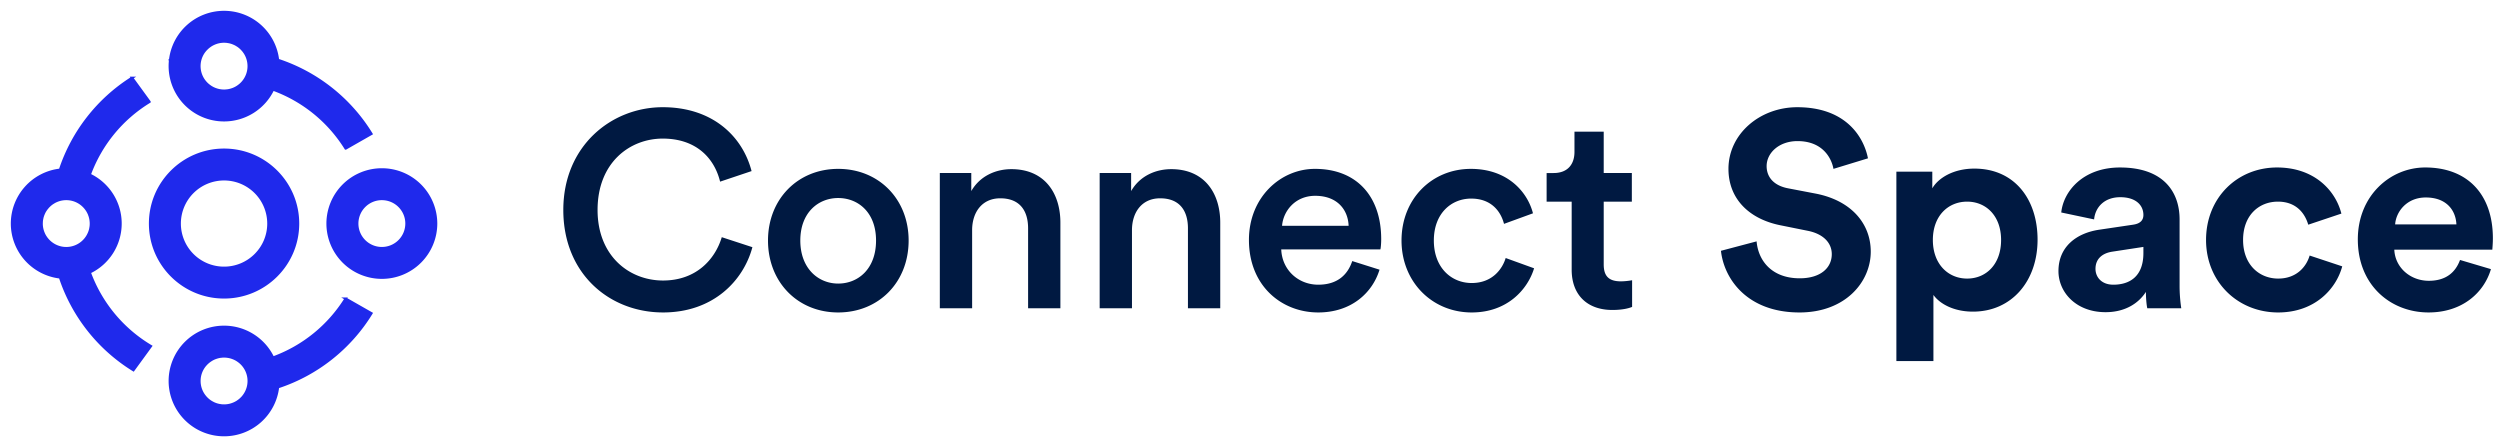
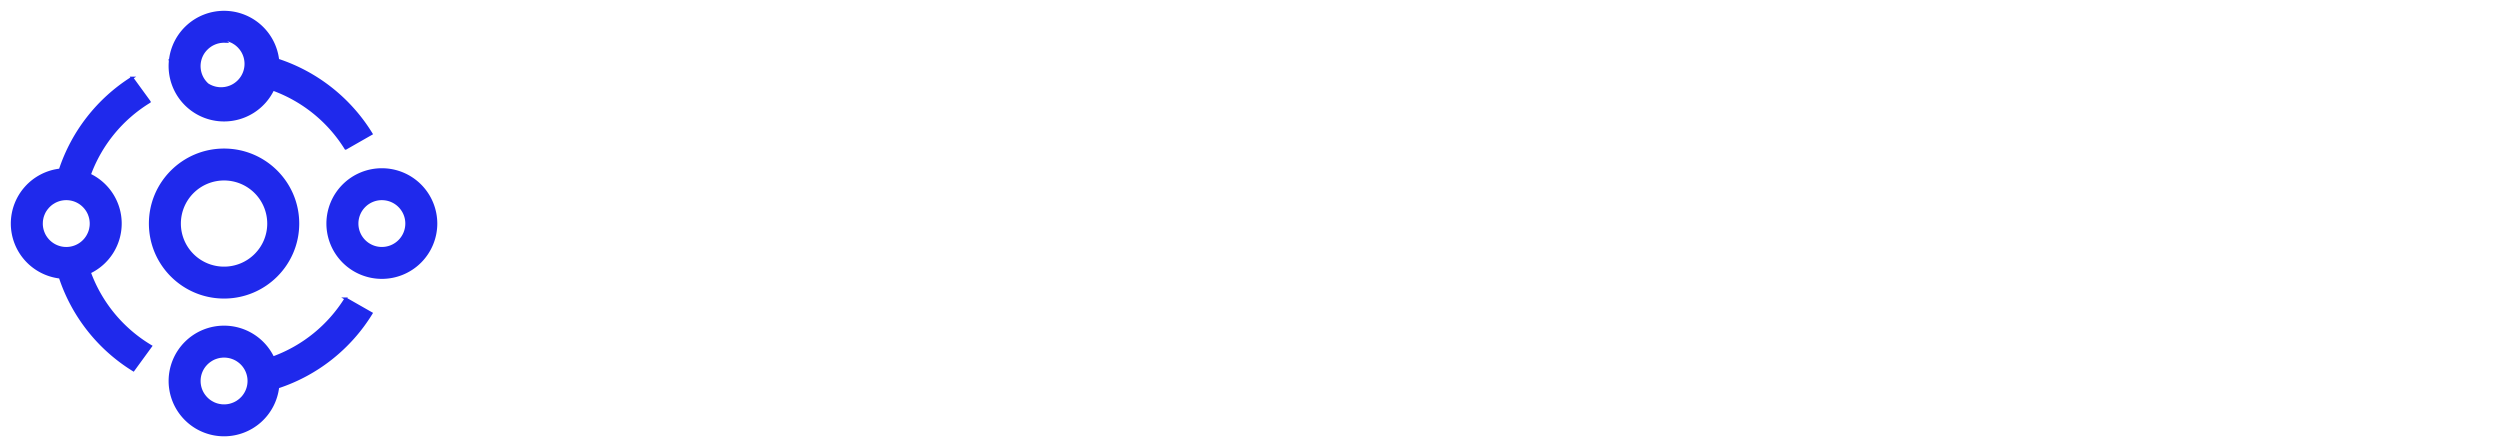
<svg xmlns="http://www.w3.org/2000/svg" width="208" height="37" version="1.1" viewBox="0 0 208 37">
  <g id="Page-1" fill="none" fill-rule="evenodd" stroke="none" stroke-width="1">
    <g id="Connect-Space-Logo" fill-rule="nonzero" transform="translate(1 1)">
      <g id="Logo/ConnectSpace/Normal">
-         <path id="Logomark" fill="#1F29EC" stroke="#1F29EC" stroke-width=".2" d="m27.76 23.847 2.14 1.22a14.394 14.394 0 0 1-7.774 6.146 4.51 4.51 0 0 1-4.484 3.987 4.508 4.508 0 0 1-4.513-4.502 4.508 4.508 0 0 1 4.513-4.503 4.514 4.514 0 0 1 4.072 2.56 11.925 11.925 0 0 0 6.047-4.908ZM17.508 32.74l.135.004c.078 0 .156-.004.233-.013l.11-.015.13-.026.137-.038.17-.061.138-.063.14-.076.062-.04.13-.092.126-.105.137-.135.08-.094.052-.066a2.041 2.041 0 0 0-.375-2.83l-.117-.085-.035-.023a1.99 1.99 0 0 0-.236-.132l-.09-.041-.17-.062-.1-.029-.133-.03-.157-.024-.097-.008-.135-.005-.117.003-.195.02-.078.014-.133.03-.1.03-.125.043a2.037 2.037 0 0 0-.274.132l-.131.082-.123.09-.096.081-.1.095-.087.096a2.035 2.035 0 0 0-.493 1.33c0 .365.096.707.263 1.004l.076.124.058.082.087.111.097.107.123.116.03.025c.051.043.106.084.162.123l.098.062.14.077.105.05.123.048.123.039.136.034.198.032.098.009ZM9.987 5.477l1.45 1.993a11.914 11.914 0 0 0-4.978 6.067A4.5 4.5 0 0 1 9.026 17.6a4.502 4.502 0 0 1-2.566 4.063 11.91 11.91 0 0 0 5.093 6.137L10.1 29.794a14.37 14.37 0 0 1-6.105-7.72A4.508 4.508 0 0 1 0 17.6a4.507 4.507 0 0 1 3.996-4.473 14.37 14.37 0 0 1 5.992-7.65Zm7.655 5.983c3.399 0 6.154 2.75 6.154 6.14 0 3.39-2.755 6.14-6.154 6.14-3.4 0-6.154-2.75-6.154-6.14 0-3.39 2.755-6.14 6.154-6.14Zm13.128 1.638a4.508 4.508 0 0 1 4.513 4.502 4.508 4.508 0 0 1-4.513 4.502 4.508 4.508 0 0 1-4.513-4.502 4.508 4.508 0 0 1 4.513-4.502Zm-13.128.818a3.688 3.688 0 0 0-3.693 3.684 3.688 3.688 0 0 0 3.693 3.684c2.039 0 3.692-1.65 3.692-3.684a3.688 3.688 0 0 0-3.692-3.684Zm13.128 1.637a2.049 2.049 0 0 0-2.05 2.047c0 1.13.917 2.047 2.05 2.047a2.049 2.049 0 0 0 2.052-2.047c0-1.13-.919-2.047-2.052-2.047Zm-27.568.473-.076.066-.125.125-.13.157-.08.114c-.05.076-.095.156-.134.24l-.063.146-.047.138-.016.057-.031.137-.02.116-.011.105-.007.173c0 .117.01.231.028.342l.027.132.03.112.05.147.058.135c.038.082.082.161.131.237l.096.137.092.111.106.112.098.089.103.082.103.073a2.05 2.05 0 0 0 2.747-.45l.102-.143.07-.116.087-.173.052-.129.026-.075.03-.102.02-.09.033-.196c.009-.077.013-.156.013-.235l-.003-.117-.02-.195-.034-.169-.04-.141-.06-.168-.02-.043a2.035 2.035 0 0 0-.05-.104l-.04-.075-.044-.073-.075-.111-.07-.091-.07-.082-.1-.103-.091-.083a2.045 2.045 0 0 0-1.334-.492c-.365 0-.708.096-1.005.263l-.125.076-.082.056-.1.078ZM17.642 0a4.51 4.51 0 0 1 4.483 3.987 14.393 14.393 0 0 1 7.774 6.147l-2.138 1.22a11.93 11.93 0 0 0-6.047-4.91 4.513 4.513 0 0 1-4.072 2.56 4.508 4.508 0 0 1-4.495-4.913l-.017-.095.028-.01A4.51 4.51 0 0 1 17.642 0Zm.135 2.46-.135-.004-.123.003-.11.01-.11.015-.13.027-.138.037-.17.061-.137.063-.101.054-.097.059-.134.095-.126.105-.137.135-.081.094-.048.06a2.04 2.04 0 0 0 .27 2.75l.132.108.117.083c.077.05.157.096.24.135l.13.057.129.045.101.03.132.03.155.023.1.01.136.004.117-.003.194-.02.078-.014.133-.03.101-.03.124-.043a2.038 2.038 0 0 0 .306-.15l.1-.064.122-.09.097-.081.099-.095.088-.096c.306-.357.492-.822.492-1.33 0-.404-.117-.78-.318-1.096l-.086-.124-.054-.07-.123-.138-.123-.116-.029-.025a2.041 2.041 0 0 0-.163-.123l-.165-.102-.113-.057-.188-.078-.122-.039-.137-.034-.197-.032-.098-.009Z" />
-         <path id="Logotype" fill="#001941" d="M54.163 24.996c4.194 0 6.696-2.657 7.437-5.43l-2.548-.832c-.556 1.849-2.132 3.605-4.889 3.605-2.803 0-5.445-2.034-5.445-5.87 0-3.974 2.711-5.938 5.422-5.938 2.757 0 4.286 1.595 4.773 3.582l2.618-.878c-.742-2.866-3.22-5.315-7.391-5.315-4.263 0-8.272 3.212-8.272 8.55 0 5.337 3.87 8.526 8.295 8.526Zm14.573-2.403c-1.645 0-3.15-1.248-3.15-3.582 0-2.333 1.505-3.535 3.15-3.535 1.669 0 3.151 1.202 3.151 3.535 0 2.357-1.482 3.582-3.15 3.582Zm0-9.543c-3.36 0-5.838 2.518-5.838 5.961 0 3.467 2.479 5.985 5.838 5.985 3.383 0 5.862-2.518 5.862-5.985 0-3.443-2.479-5.961-5.862-5.961Zm11.145 5.106c0-1.478.81-2.657 2.34-2.657 1.691 0 2.317 1.11 2.317 2.496v6.655h2.687v-7.117c0-2.473-1.32-4.46-4.077-4.46-1.251 0-2.595.531-3.337 1.825v-1.502h-2.618V24.65h2.688v-6.494Zm13.299 0c0-1.478.81-2.657 2.34-2.657 1.691 0 2.317 1.11 2.317 2.496v6.655h2.688v-7.117c0-2.473-1.321-4.46-4.078-4.46-1.251 0-2.595.531-3.337 1.825v-1.502h-2.618V24.65h2.688v-6.494Zm12.488-.37c.093-1.2 1.066-2.495 2.757-2.495 1.854 0 2.734 1.179 2.78 2.496h-5.537Zm5.839 2.935c-.37 1.11-1.205 1.965-2.827 1.965-1.668 0-3.012-1.225-3.081-2.935h8.248l.016-.065c.024-.132.053-.439.053-.79 0-3.559-2.038-5.846-5.514-5.846-2.85 0-5.49 2.357-5.49 5.915 0 3.813 2.71 6.031 5.768 6.031 2.711 0 4.495-1.594 5.097-3.558l-2.27-.717Zm9.893-5.199c1.715 0 2.48 1.11 2.734 2.103l2.41-.878c-.464-1.802-2.132-3.697-5.167-3.697-3.244 0-5.77 2.495-5.77 5.961 0 3.42 2.526 5.985 5.84 5.985 2.965 0 4.656-1.918 5.19-3.674l-2.364-.855c-.255.855-1.066 2.08-2.827 2.08-1.69 0-3.15-1.271-3.15-3.536 0-2.264 1.46-3.489 3.104-3.489Zm11.029-5.569h-2.433v1.687c0 .994-.533 1.756-1.738 1.756h-.579v2.38h2.085v5.662c0 2.102 1.298 3.35 3.383 3.35.973 0 1.483-.185 1.645-.254v-2.218l-.21.034a5.43 5.43 0 0 1-.717.058c-.996 0-1.436-.416-1.436-1.41v-5.222h2.34v-2.38h-2.34V9.953Zm19.114 3.097 2.873-.878-.058-.256c-.457-1.806-2.023-3.996-5.827-3.996-3.104 0-5.723 2.218-5.723 5.13 0 2.472 1.692 4.16 4.31 4.69l2.294.463c1.274.254 1.992.993 1.992 1.94 0 1.156-.95 2.011-2.664 2.011-2.317 0-3.452-1.456-3.591-3.073l-2.966.785c.255 2.334 2.178 5.13 6.534 5.13 3.823 0 5.93-2.542 5.93-5.06 0-2.311-1.598-4.252-4.587-4.83l-2.293-.439c-1.205-.23-1.784-.947-1.784-1.848 0-1.086 1.02-2.08 2.571-2.08 2.086 0 2.827 1.41 2.99 2.31Zm8.318 15.99v-5.5c.556.763 1.715 1.387 3.29 1.387 3.22 0 5.375-2.542 5.375-5.985 0-3.374-1.923-5.915-5.26-5.915-1.714 0-2.988.762-3.498 1.64v-1.386h-2.989V29.04h3.082Zm5.63-10.075c0 2.034-1.251 3.212-2.827 3.212-1.575 0-2.85-1.201-2.85-3.212 0-2.01 1.275-3.189 2.85-3.189 1.576 0 2.827 1.179 2.827 3.19Zm4.773 2.588c0 1.78 1.483 3.42 3.916 3.42 1.69 0 2.78-.786 3.36-1.687 0 .44.045 1.063.115 1.364h2.827a12.697 12.697 0 0 1-.14-1.803v-5.592c0-2.287-1.343-4.32-4.958-4.32-3.058 0-4.703 1.963-4.888 3.743l2.734.577c.092-.993.834-1.848 2.178-1.848 1.297 0 1.923.67 1.923 1.479 0 .392-.209.716-.858.808l-2.803.416c-1.9.278-3.406 1.41-3.406 3.443Zm4.564 1.133c-.996 0-1.483-.647-1.483-1.318 0-.878.626-1.317 1.414-1.432l2.572-.393v.508c0 2.01-1.205 2.635-2.503 2.635Zm13.693-6.91c1.53 0 2.248.971 2.526 1.918l2.757-.924c-.487-1.918-2.248-3.836-5.352-3.836-3.313 0-5.908 2.519-5.908 6.031 0 3.49 2.641 6.031 6 6.031 3.036 0 4.82-1.94 5.33-3.836l-2.711-.9c-.255.877-1.043 1.917-2.618 1.917-1.576 0-2.92-1.155-2.92-3.212 0-2.056 1.32-3.189 2.896-3.189Zm12.257-2.842c3.522 0 5.63 2.242 5.63 5.893l-.004.239c-.011.354-.042.67-.042.708h-8.156c.07 1.502 1.344 2.588 2.873 2.588 1.437 0 2.224-.716 2.595-1.733l2.572.763c-.58 1.964-2.387 3.604-5.19 3.604-3.128 0-5.885-2.241-5.885-6.077 0-3.628 2.688-5.985 5.607-5.985Zm.046 2.496c-1.598 0-2.479 1.201-2.548 2.241h5.097c-.047-1.132-.788-2.241-2.549-2.241Z" />
+         <path id="Logomark" fill="#1F29EC" stroke="#1F29EC" stroke-width=".2" d="m27.76 23.847 2.14 1.22a14.394 14.394 0 0 1-7.774 6.146 4.51 4.51 0 0 1-4.484 3.987 4.508 4.508 0 0 1-4.513-4.502 4.508 4.508 0 0 1 4.513-4.503 4.514 4.514 0 0 1 4.072 2.56 11.925 11.925 0 0 0 6.047-4.908ZM17.508 32.74l.135.004c.078 0 .156-.004.233-.013l.11-.015.13-.026.137-.038.17-.061.138-.063.14-.076.062-.04.13-.092.126-.105.137-.135.08-.094.052-.066a2.041 2.041 0 0 0-.375-2.83l-.117-.085-.035-.023a1.99 1.99 0 0 0-.236-.132l-.09-.041-.17-.062-.1-.029-.133-.03-.157-.024-.097-.008-.135-.005-.117.003-.195.02-.078.014-.133.03-.1.03-.125.043a2.037 2.037 0 0 0-.274.132l-.131.082-.123.09-.096.081-.1.095-.087.096a2.035 2.035 0 0 0-.493 1.33c0 .365.096.707.263 1.004l.076.124.058.082.087.111.097.107.123.116.03.025c.051.043.106.084.162.123l.098.062.14.077.105.05.123.048.123.039.136.034.198.032.098.009ZM9.987 5.477l1.45 1.993a11.914 11.914 0 0 0-4.978 6.067A4.5 4.5 0 0 1 9.026 17.6a4.502 4.502 0 0 1-2.566 4.063 11.91 11.91 0 0 0 5.093 6.137L10.1 29.794a14.37 14.37 0 0 1-6.105-7.72A4.508 4.508 0 0 1 0 17.6a4.507 4.507 0 0 1 3.996-4.473 14.37 14.37 0 0 1 5.992-7.65Zm7.655 5.983c3.399 0 6.154 2.75 6.154 6.14 0 3.39-2.755 6.14-6.154 6.14-3.4 0-6.154-2.75-6.154-6.14 0-3.39 2.755-6.14 6.154-6.14Zm13.128 1.638a4.508 4.508 0 0 1 4.513 4.502 4.508 4.508 0 0 1-4.513 4.502 4.508 4.508 0 0 1-4.513-4.502 4.508 4.508 0 0 1 4.513-4.502Zm-13.128.818a3.688 3.688 0 0 0-3.693 3.684 3.688 3.688 0 0 0 3.693 3.684c2.039 0 3.692-1.65 3.692-3.684a3.688 3.688 0 0 0-3.692-3.684Zm13.128 1.637a2.049 2.049 0 0 0-2.05 2.047c0 1.13.917 2.047 2.05 2.047a2.049 2.049 0 0 0 2.052-2.047c0-1.13-.919-2.047-2.052-2.047Zm-27.568.473-.076.066-.125.125-.13.157-.08.114c-.05.076-.095.156-.134.24l-.063.146-.047.138-.016.057-.031.137-.02.116-.011.105-.007.173c0 .117.01.231.028.342l.027.132.03.112.05.147.058.135c.038.082.082.161.131.237l.096.137.092.111.106.112.098.089.103.082.103.073a2.05 2.05 0 0 0 2.747-.45l.102-.143.07-.116.087-.173.052-.129.026-.075.03-.102.02-.09.033-.196c.009-.077.013-.156.013-.235l-.003-.117-.02-.195-.034-.169-.04-.141-.06-.168-.02-.043a2.035 2.035 0 0 0-.05-.104l-.04-.075-.044-.073-.075-.111-.07-.091-.07-.082-.1-.103-.091-.083a2.045 2.045 0 0 0-1.334-.492c-.365 0-.708.096-1.005.263l-.125.076-.082.056-.1.078ZM17.642 0a4.51 4.51 0 0 1 4.483 3.987 14.393 14.393 0 0 1 7.774 6.147l-2.138 1.22a11.93 11.93 0 0 0-6.047-4.91 4.513 4.513 0 0 1-4.072 2.56 4.508 4.508 0 0 1-4.495-4.913l-.017-.095.028-.01A4.51 4.51 0 0 1 17.642 0Zm.135 2.46-.135-.004-.123.003-.11.01-.11.015-.13.027-.138.037-.17.061-.137.063-.101.054-.097.059-.134.095-.126.105-.137.135-.081.094-.048.06a2.04 2.04 0 0 0 .27 2.75c.077.05.157.096.24.135l.13.057.129.045.101.03.132.03.155.023.1.01.136.004.117-.003.194-.02.078-.014.133-.03.101-.03.124-.043a2.038 2.038 0 0 0 .306-.15l.1-.064.122-.09.097-.081.099-.095.088-.096c.306-.357.492-.822.492-1.33 0-.404-.117-.78-.318-1.096l-.086-.124-.054-.07-.123-.138-.123-.116-.029-.025a2.041 2.041 0 0 0-.163-.123l-.165-.102-.113-.057-.188-.078-.122-.039-.137-.034-.197-.032-.098-.009Z" />
      </g>
    </g>
  </g>
</svg>